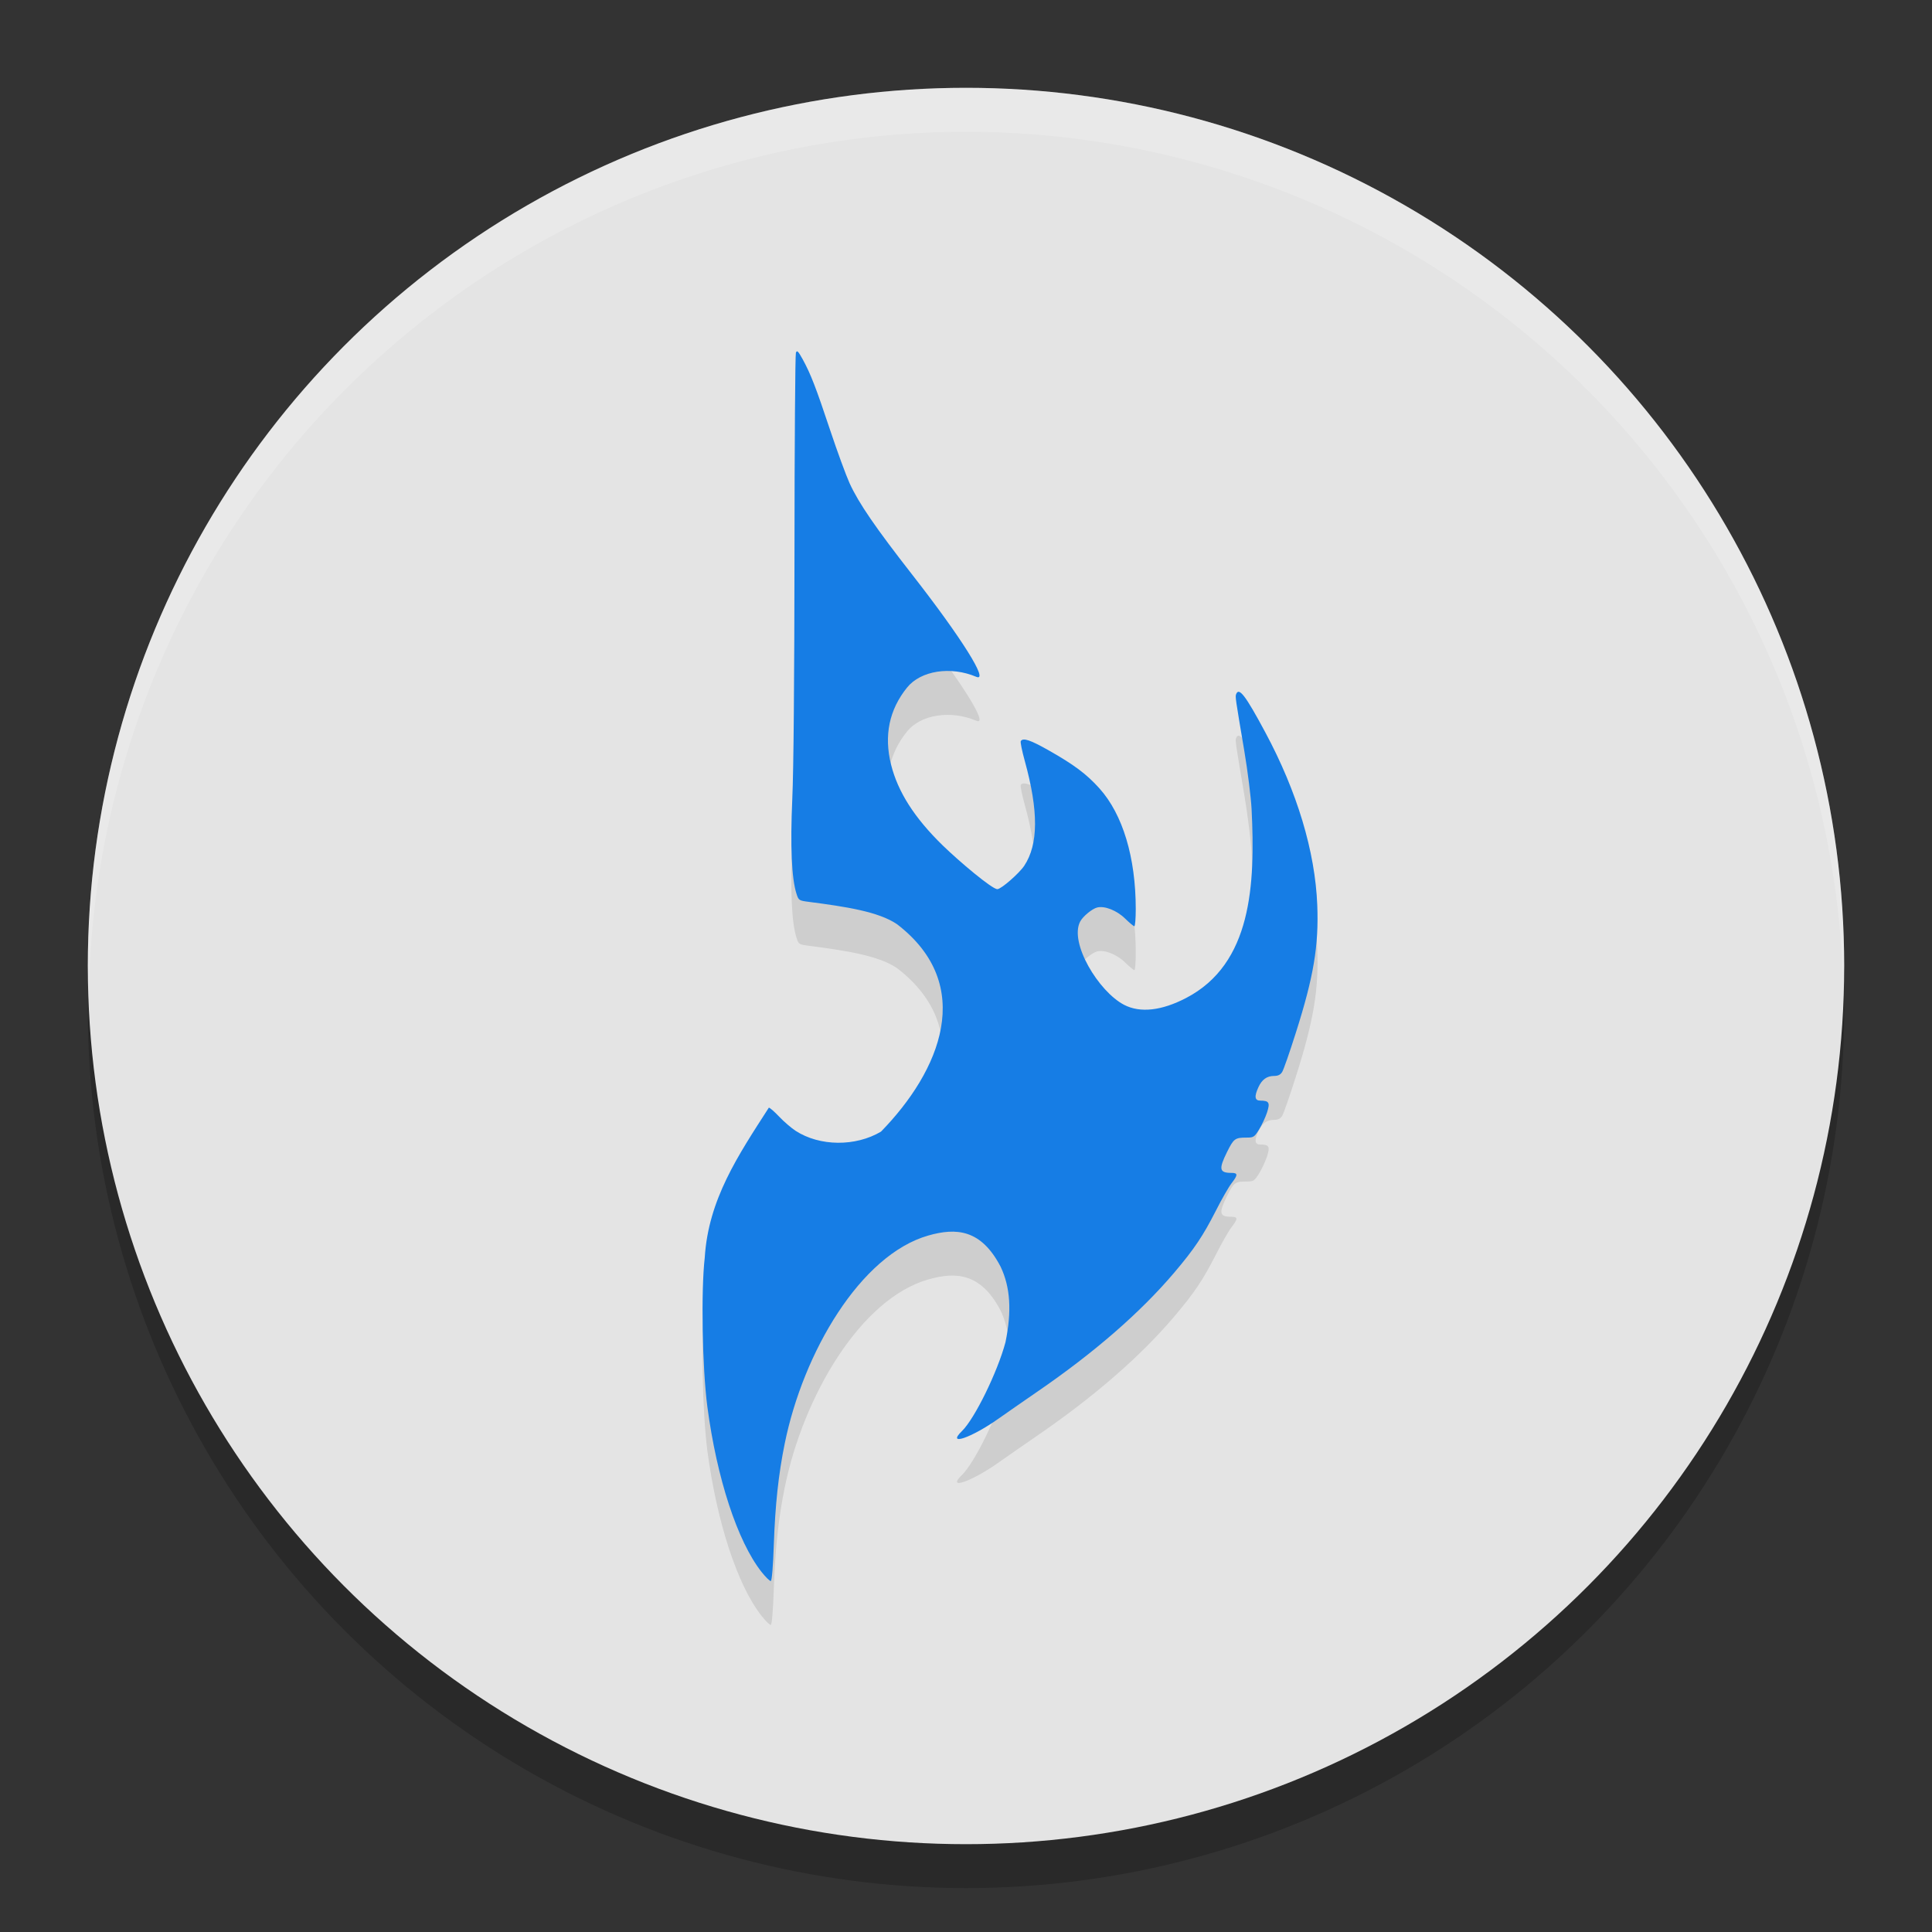
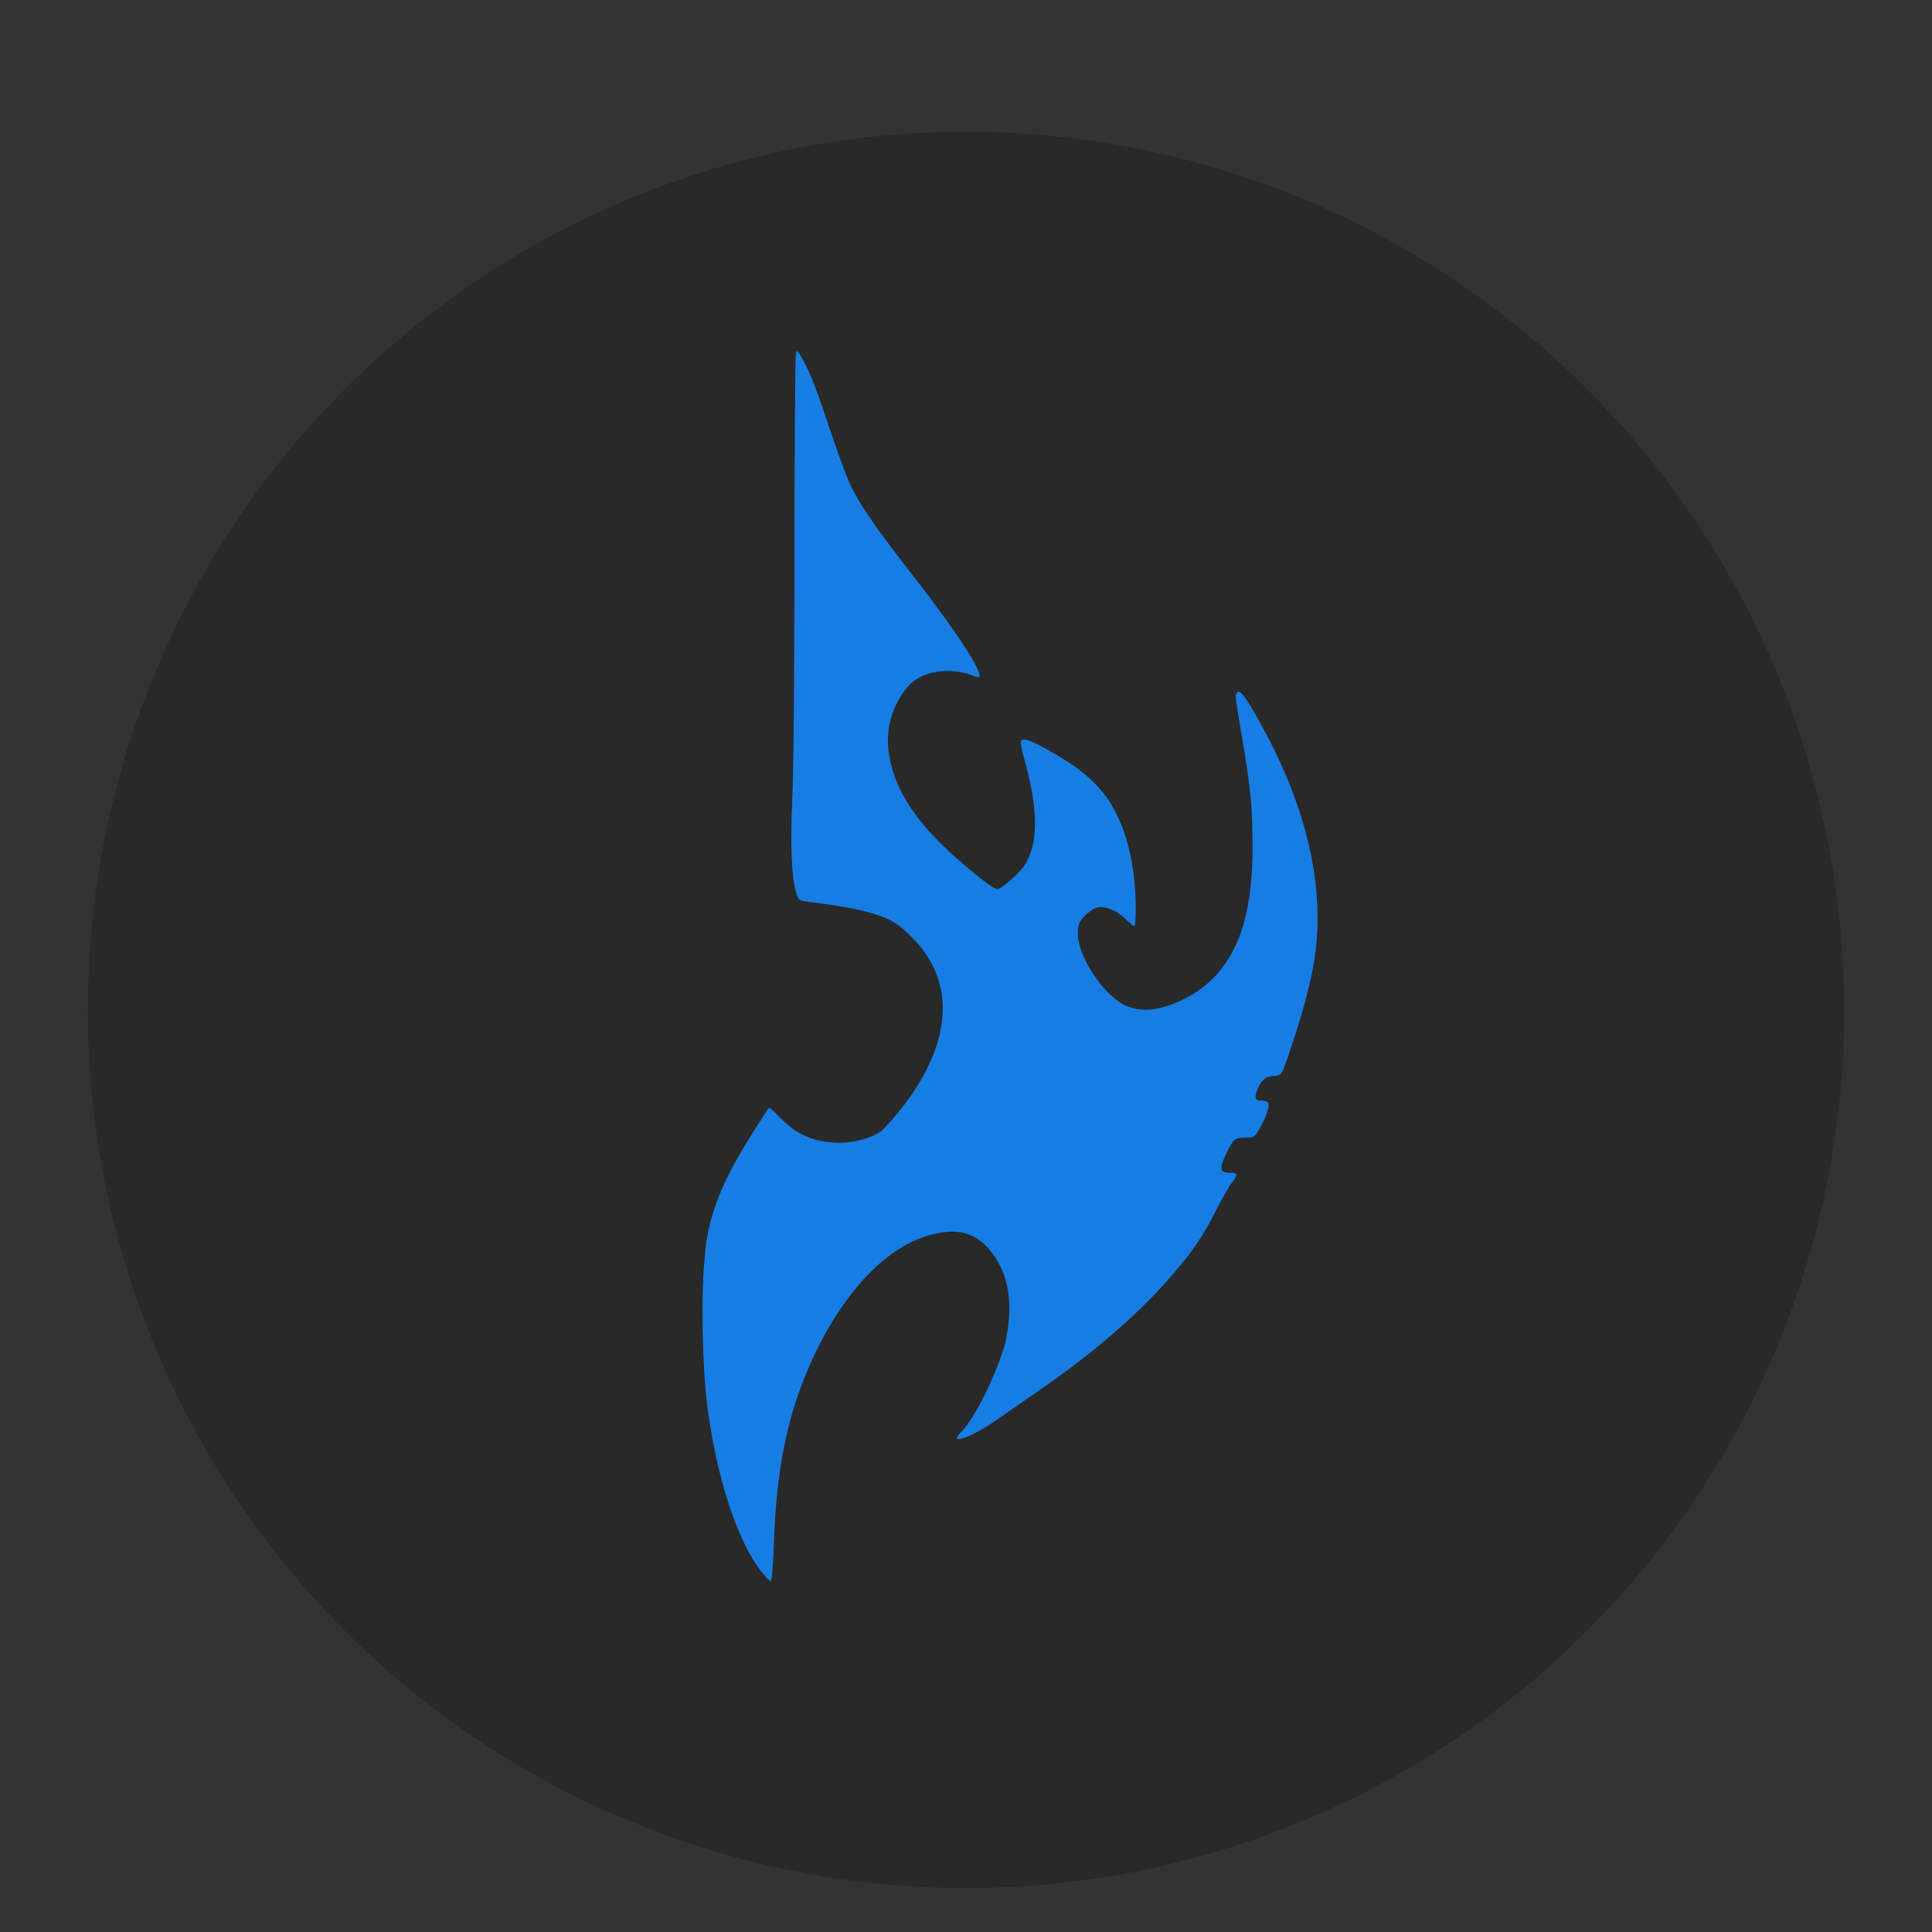
<svg xmlns="http://www.w3.org/2000/svg" width="22" height="22" version="1.1">
  <rect width="100%" height="100%" fill="#333333" stroke="none" />
  <circle style="opacity:0.2" cx="11" cy="11.5" r="10" />
-   <circle style="fill:#e4e4e4" cx="11" cy="11" r="10" />
-   <path style="opacity:0.2;fill:#ffffff" d="M 11,1 A 10,10 0 0 0 1,11 10,10 0 0 0 1.011,11.291 10,10 0 0 1 11,1.5 10,10 0 0 1 20.989,11.209 10,10 0 0 0 21,11 10,10 0 0 0 11,1 Z" />
-   <path style="opacity:0.1" d="m 8.671,18.399 c -0.274,-0.349 -0.508,-1.065 -0.616,-1.879 -0.059,-0.448 -0.073,-1.326 -0.03,-1.698 0.041,-0.664 0.38,-1.165 0.73,-1.709 0.011,-4.61e-4 0.064,0.046 0.118,0.103 0.054,0.057 0.138,0.129 0.187,0.161 0.275,0.178 0.683,0.181 0.972,0.009 0.676,-0.693 1.084,-1.668 0.184,-2.361 -0.212,-0.145 -0.589,-0.201 -1.003,-0.255 -0.115,-0.015 -0.119,-0.017 -0.143,-0.092 -0.056,-0.174 -0.072,-0.539 -0.048,-1.084 0.015,-0.33 0.024,-1.363 0.025,-2.782 6.5e-4,-1.241 0.008,-2.274 0.016,-2.295 0.012,-0.032 0.025,-0.02 0.076,0.072 0.091,0.165 0.152,0.322 0.314,0.809 0.081,0.243 0.181,0.515 0.222,0.606 0.105,0.228 0.292,0.501 0.719,1.048 0.554,0.71 0.873,1.218 0.723,1.155 -0.292,-0.124 -0.632,-0.071 -0.788,0.122 -0.204,0.253 -0.265,0.547 -0.182,0.879 0.078,0.31 0.266,0.605 0.587,0.918 0.189,0.184 0.563,0.499 0.623,0.499 0.043,-1.46e-4 0.247,-0.178 0.306,-0.266 0.162,-0.244 0.164,-0.622 0.007,-1.192 -0.032,-0.115 -0.053,-0.218 -0.046,-0.228 0.025,-0.041 0.108,-0.013 0.315,0.104 0.292,0.165 0.434,0.272 0.58,0.434 0.266,0.296 0.414,0.786 0.414,1.374 0,0.108 -0.007,0.196 -0.016,0.196 -0.009,0 -0.056,-0.039 -0.105,-0.087 -0.095,-0.093 -0.234,-0.148 -0.319,-0.126 -0.058,0.015 -0.162,0.101 -0.193,0.16 -0.126,0.241 0.209,0.796 0.5,0.948 0.183,0.095 0.427,0.068 0.707,-0.078 0.747,-0.389 0.788,-1.288 0.745,-2.151 -0.007,-0.134 -0.044,-0.432 -0.083,-0.663 -0.102,-0.602 -0.104,-0.617 -0.093,-0.645 0.032,-0.084 0.107,0.014 0.332,0.434 0.362,0.674 0.568,1.357 0.592,1.968 0.018,0.463 -0.041,0.815 -0.244,1.453 -0.07,0.221 -0.14,0.423 -0.156,0.447 -0.02,0.032 -0.047,0.045 -0.092,0.045 -0.081,0 -0.138,0.04 -0.178,0.128 -0.049,0.106 -0.043,0.153 0.022,0.153 0.1,4.61e-4 0.112,0.023 0.076,0.135 -0.018,0.055 -0.059,0.142 -0.09,0.193 -0.055,0.088 -0.063,0.093 -0.145,0.093 -0.129,0 -0.145,0.012 -0.22,0.163 -0.098,0.198 -0.089,0.239 0.052,0.239 0.072,0 0.072,0.024 -4.52e-4,0.117 -0.032,0.041 -0.113,0.182 -0.18,0.315 -0.146,0.286 -0.244,0.433 -0.472,0.702 -0.386,0.455 -0.91,0.911 -1.563,1.359 -0.151,0.104 -0.347,0.24 -0.436,0.303 -0.313,0.222 -0.601,0.32 -0.419,0.143 0.143,-0.139 0.404,-0.67 0.495,-1.011 0.073,-0.355 0.055,-0.627 -0.055,-0.859 -0.223,-0.43 -0.509,-0.446 -0.824,-0.356 -0.773,0.221 -1.424,1.33 -1.635,2.37 -0.071,0.349 -0.108,0.694 -0.124,1.149 -0.008,0.244 -0.022,0.412 -0.034,0.415 -0.011,0.003 -0.057,-0.042 -0.104,-0.101 z" />
  <path style="fill:#167de5" d="m 8.671,17.899 c -0.274,-0.349 -0.508,-1.065 -0.616,-1.879 -0.059,-0.448 -0.073,-1.326 -0.03,-1.698 0.041,-0.664 0.38,-1.165 0.73,-1.709 0.011,-4.61e-4 0.064,0.046 0.118,0.103 0.054,0.057 0.138,0.129 0.187,0.161 0.275,0.178 0.683,0.181 0.972,0.009 0.676,-0.693 1.084,-1.668 0.184,-2.361 -0.212,-0.145 -0.589,-0.201 -1.003,-0.255 -0.115,-0.015 -0.119,-0.017 -0.143,-0.092 -0.056,-0.174 -0.072,-0.539 -0.048,-1.084 0.015,-0.33 0.024,-1.363 0.025,-2.782 6.5e-4,-1.241 0.008,-2.274 0.016,-2.295 0.012,-0.032 0.025,-0.02 0.076,0.072 0.091,0.165 0.152,0.322 0.314,0.809 0.081,0.243 0.181,0.515 0.222,0.606 0.105,0.228 0.292,0.501 0.719,1.048 0.554,0.71 0.873,1.218 0.723,1.155 -0.292,-0.124 -0.632,-0.071 -0.788,0.122 -0.204,0.253 -0.265,0.547 -0.182,0.879 0.078,0.31 0.266,0.605 0.587,0.918 0.189,0.184 0.563,0.499 0.623,0.499 0.043,-1.46e-4 0.247,-0.178 0.306,-0.266 0.162,-0.244 0.164,-0.622 0.007,-1.192 -0.032,-0.115 -0.053,-0.218 -0.046,-0.228 0.025,-0.041 0.108,-0.013 0.315,0.104 0.292,0.165 0.434,0.272 0.58,0.434 0.266,0.296 0.414,0.786 0.414,1.374 0,0.108 -0.007,0.196 -0.016,0.196 -0.009,0 -0.056,-0.039 -0.105,-0.087 -0.095,-0.093 -0.234,-0.148 -0.319,-0.126 -0.058,0.015 -0.162,0.101 -0.193,0.16 -0.126,0.241 0.209,0.796 0.5,0.948 0.183,0.095 0.427,0.068 0.707,-0.078 0.747,-0.389 0.788,-1.288 0.745,-2.151 -0.007,-0.134 -0.044,-0.432 -0.083,-0.663 -0.102,-0.602 -0.104,-0.617 -0.093,-0.645 0.032,-0.084 0.107,0.014 0.332,0.434 0.362,0.674 0.568,1.357 0.592,1.968 0.018,0.463 -0.041,0.815 -0.244,1.453 -0.07,0.221 -0.14,0.423 -0.156,0.447 -0.02,0.032 -0.047,0.045 -0.092,0.045 -0.081,0 -0.138,0.04 -0.178,0.128 -0.049,0.106 -0.043,0.153 0.022,0.153 0.1,4.61e-4 0.112,0.023 0.076,0.135 -0.018,0.055 -0.059,0.142 -0.09,0.193 -0.055,0.088 -0.063,0.093 -0.145,0.093 -0.129,0 -0.145,0.012 -0.22,0.163 -0.098,0.198 -0.089,0.239 0.052,0.239 0.072,0 0.072,0.024 -4.52e-4,0.117 -0.032,0.041 -0.113,0.182 -0.18,0.315 -0.146,0.286 -0.244,0.433 -0.472,0.702 -0.386,0.455 -0.91,0.911 -1.563,1.359 -0.151,0.104 -0.347,0.24 -0.436,0.303 -0.313,0.222 -0.601,0.32 -0.419,0.143 0.143,-0.139 0.404,-0.67 0.495,-1.011 0.073,-0.355 0.055,-0.627 -0.055,-0.859 -0.223,-0.43 -0.509,-0.446 -0.824,-0.356 -0.773,0.221 -1.424,1.33 -1.635,2.37 -0.071,0.349 -0.108,0.694 -0.124,1.149 -0.008,0.244 -0.022,0.412 -0.034,0.415 -0.011,0.003 -0.057,-0.042 -0.104,-0.101 z" />
</svg>